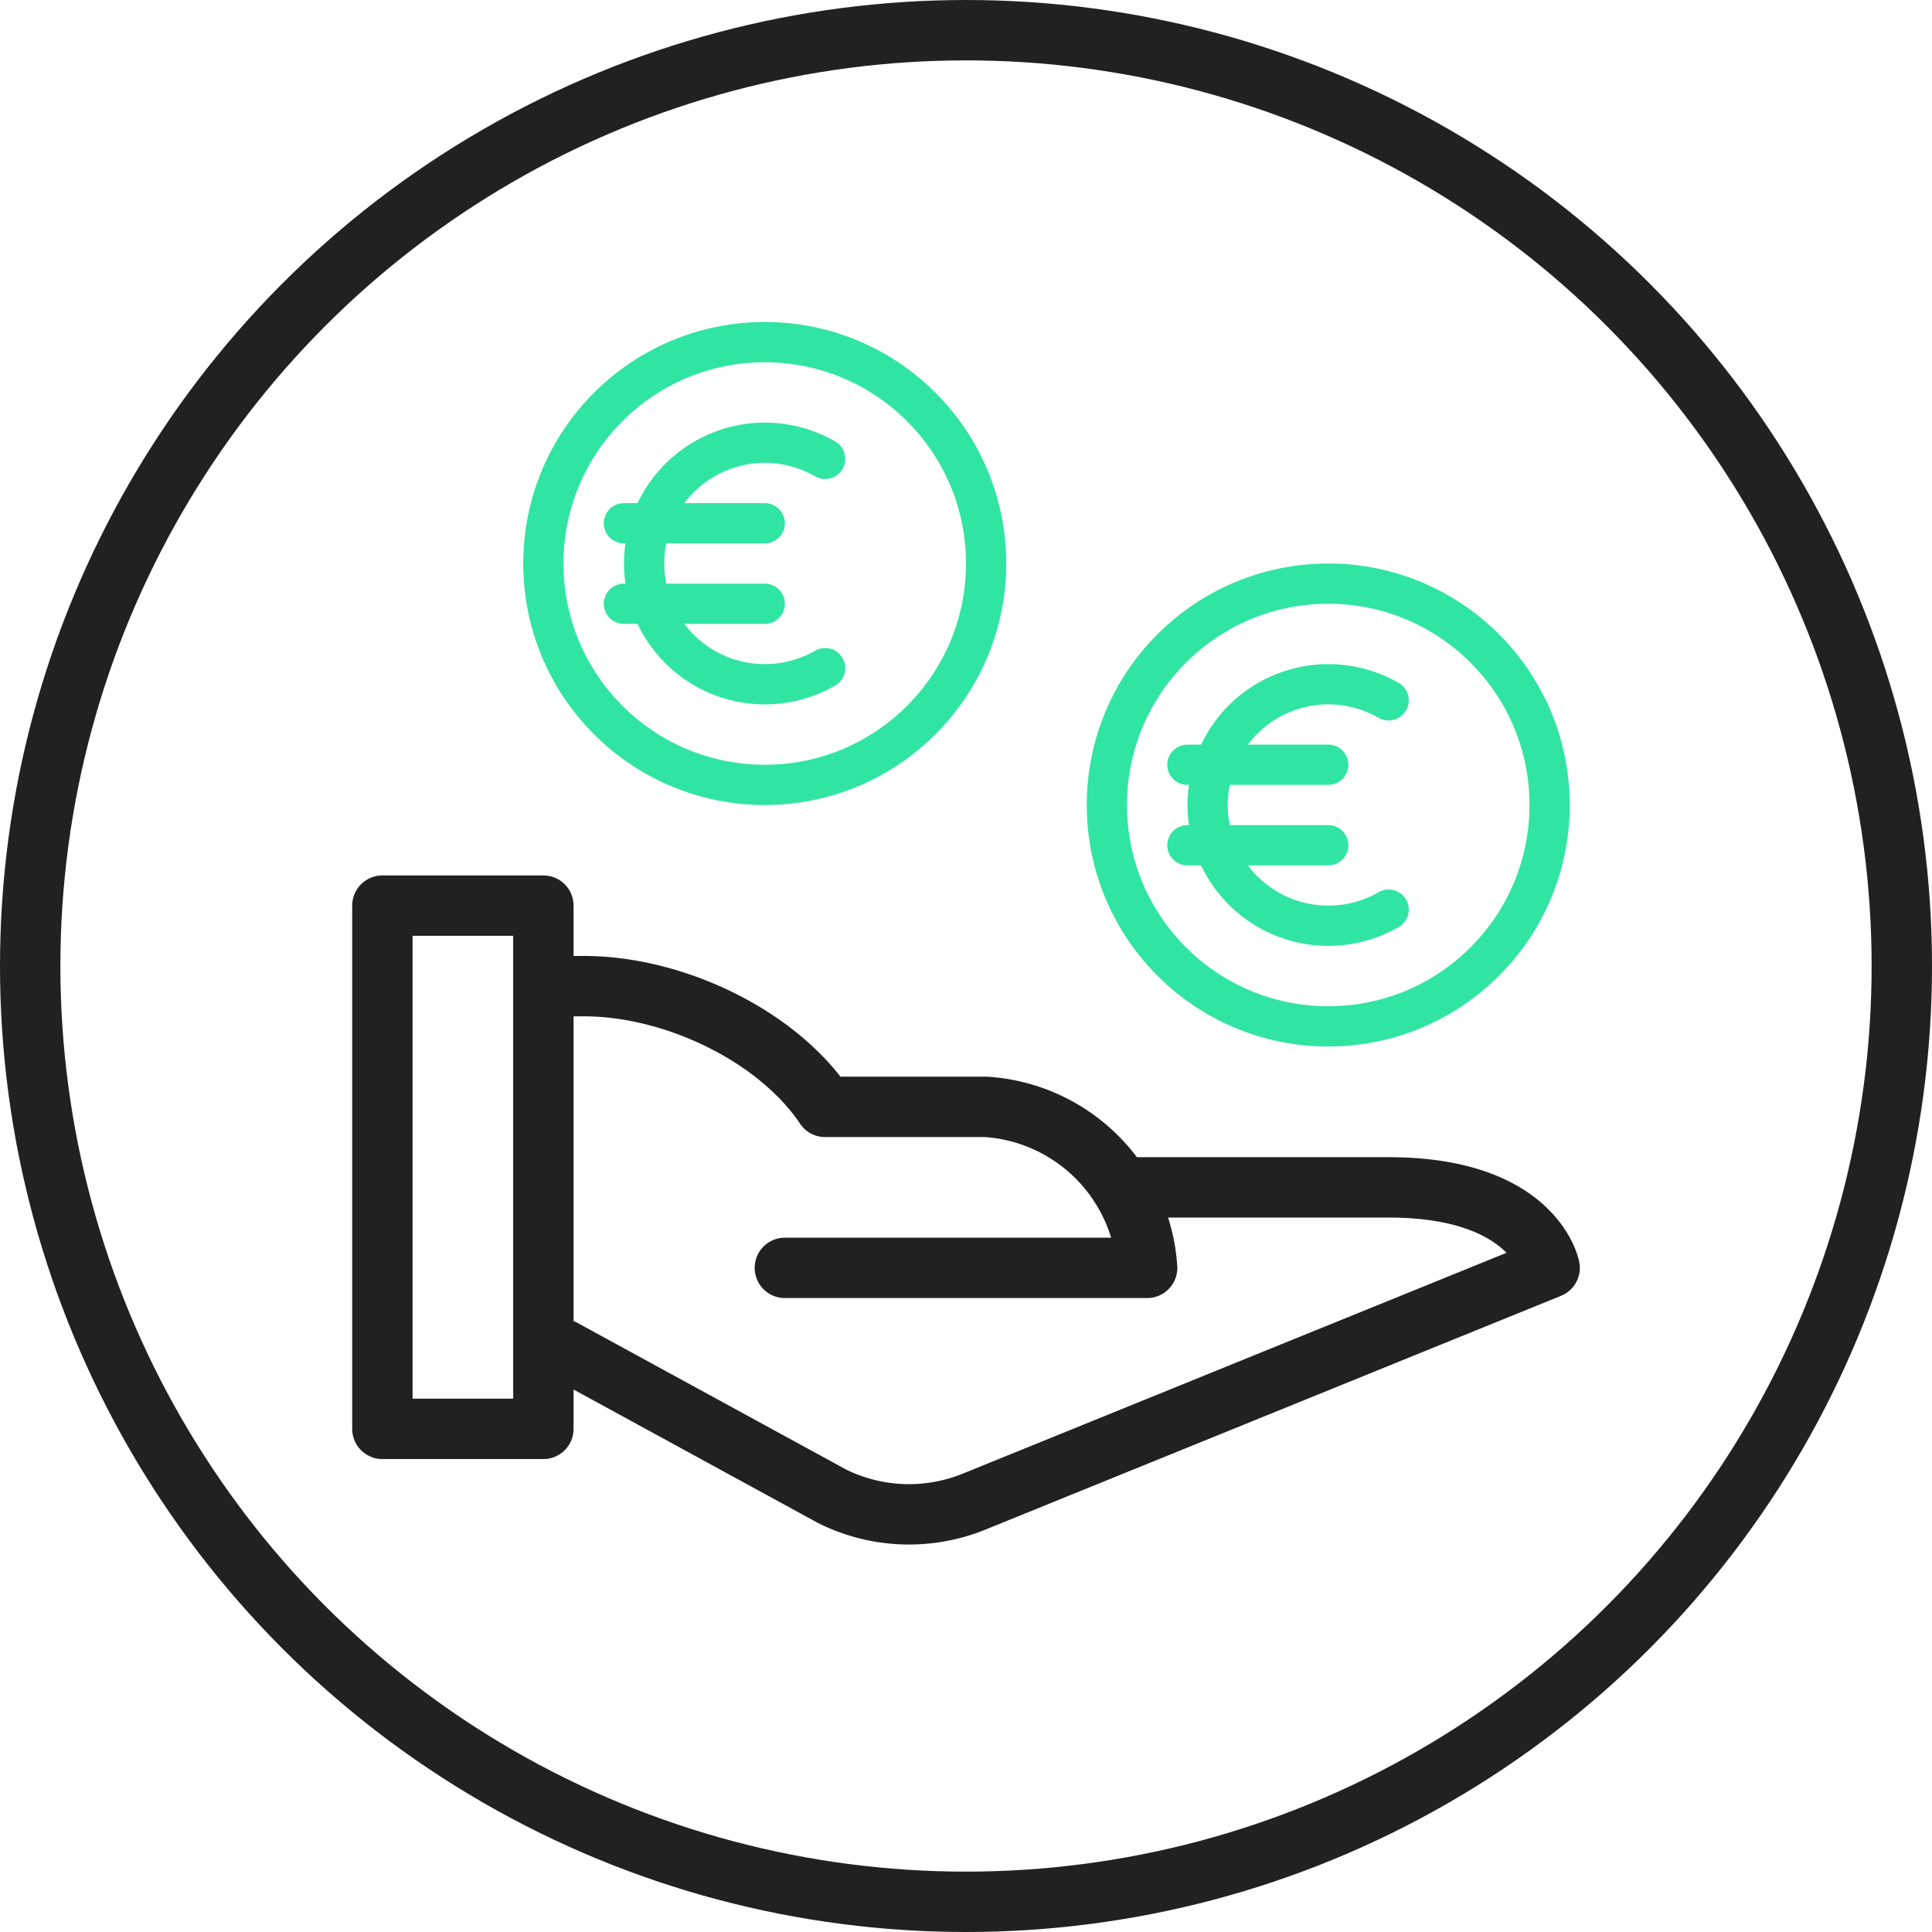
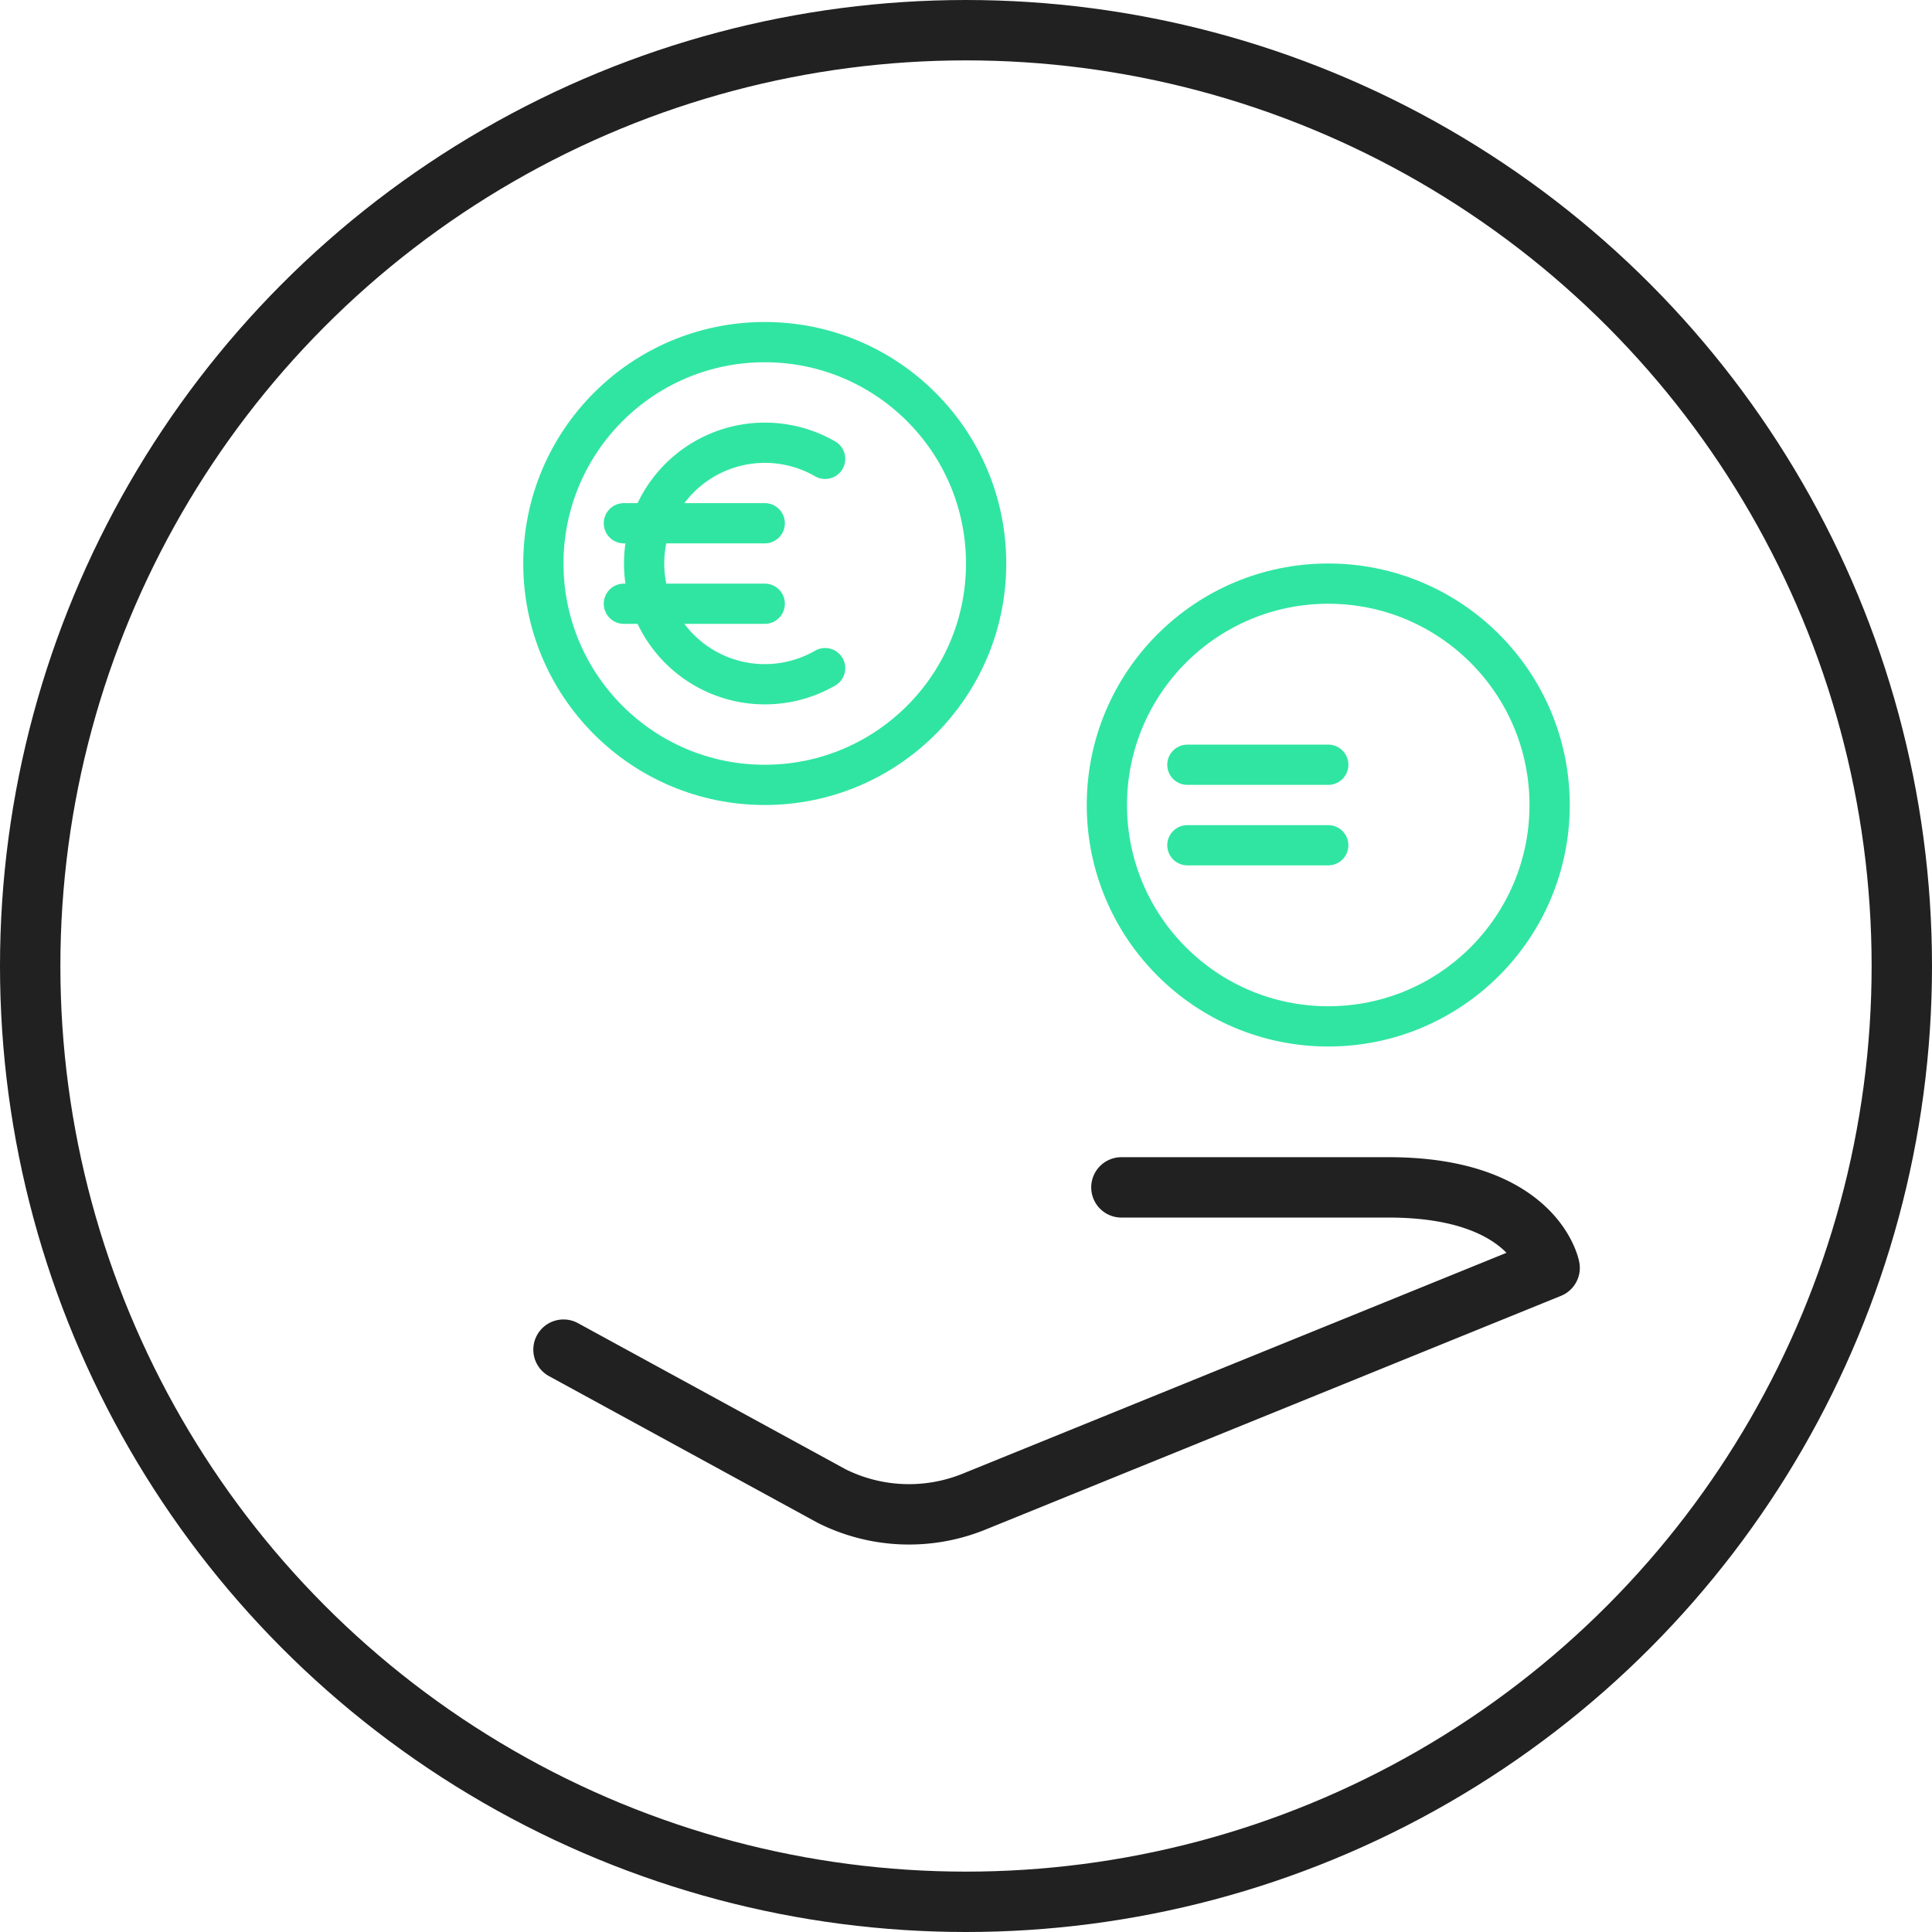
<svg xmlns="http://www.w3.org/2000/svg" id="Group_11" data-name="Group 11" width="96" height="96" viewBox="0 0 96 96">
  <g id="Oval_Copy" data-name="Oval Copy" fill="none" stroke="#212121" stroke-miterlimit="10" stroke-width="3">
-     <circle cx="48" cy="48" r="48" stroke="none" />
    <circle cx="48" cy="48" r="46.5" fill="none" />
  </g>
  <g id="handout" transform="translate(19 17)">
-     <path id="Path" d="M0,0H1c4.535,0,9.653,2.495,12,6h8a8.581,8.581,0,0,1,8,8H11" transform="translate(9 32)" fill="none" stroke="#212121" stroke-linecap="round" stroke-linejoin="round" stroke-miterlimit="10" stroke-width="3" />
    <path id="Path-2" data-name="Path" d="M27.722,0H41c7.25,0,8,4,8,4L20.36,15.632a8.589,8.589,0,0,1-7.034-.293L0,8.063" transform="translate(9 42)" fill="none" stroke="#212121" stroke-linecap="round" stroke-linejoin="round" stroke-miterlimit="10" stroke-width="3" />
-     <rect id="Rectangle" width="8" height="26" stroke-width="3" transform="translate(0 28)" stroke="#212121" stroke-linecap="round" stroke-linejoin="round" stroke-miterlimit="10" fill="none" />
    <g id="round-euro" transform="translate(8)">
      <circle id="Oval" cx="11" cy="11" r="11" fill="none" stroke="#30e5a2" stroke-linecap="round" stroke-linejoin="round" stroke-miterlimit="10" stroke-width="2" />
      <path id="Path-3" data-name="Path" d="M9,11.2A6,6,0,1,1,9,.8" transform="translate(5 5)" fill="none" stroke="#30e5a2" stroke-linecap="round" stroke-linejoin="round" stroke-miterlimit="10" stroke-width="2" />
      <path id="Path-4" data-name="Path" d="M0,.5H7" transform="translate(4 8.5)" fill="none" stroke="#30e5a2" stroke-linecap="round" stroke-linejoin="round" stroke-miterlimit="10" stroke-width="2" />
      <path id="Path-5" data-name="Path" d="M0,.5H7" transform="translate(4 12.5)" fill="none" stroke="#30e5a2" stroke-linecap="round" stroke-linejoin="round" stroke-miterlimit="10" stroke-width="2" />
    </g>
    <g id="round-euro_copy" data-name="round-euro copy" transform="translate(36 12)">
      <circle id="Oval-2" data-name="Oval" cx="11" cy="11" r="11" stroke-width="2" stroke="#30e5a2" stroke-linecap="round" stroke-linejoin="round" stroke-miterlimit="10" fill="none" />
-       <path id="Path-6" data-name="Path" d="M9,11.2A6,6,0,1,1,9,.8" transform="translate(5 5)" fill="none" stroke="#30e5a2" stroke-linecap="round" stroke-linejoin="round" stroke-miterlimit="10" stroke-width="2" />
      <path id="Path-7" data-name="Path" d="M0,.5H7" transform="translate(4 8.5)" fill="none" stroke="#30e5a2" stroke-linecap="round" stroke-linejoin="round" stroke-miterlimit="10" stroke-width="2" />
      <path id="Path-8" data-name="Path" d="M0,.5H7" transform="translate(4 12.5)" fill="none" stroke="#30e5a2" stroke-linecap="round" stroke-linejoin="round" stroke-miterlimit="10" stroke-width="2" />
    </g>
  </g>
</svg>